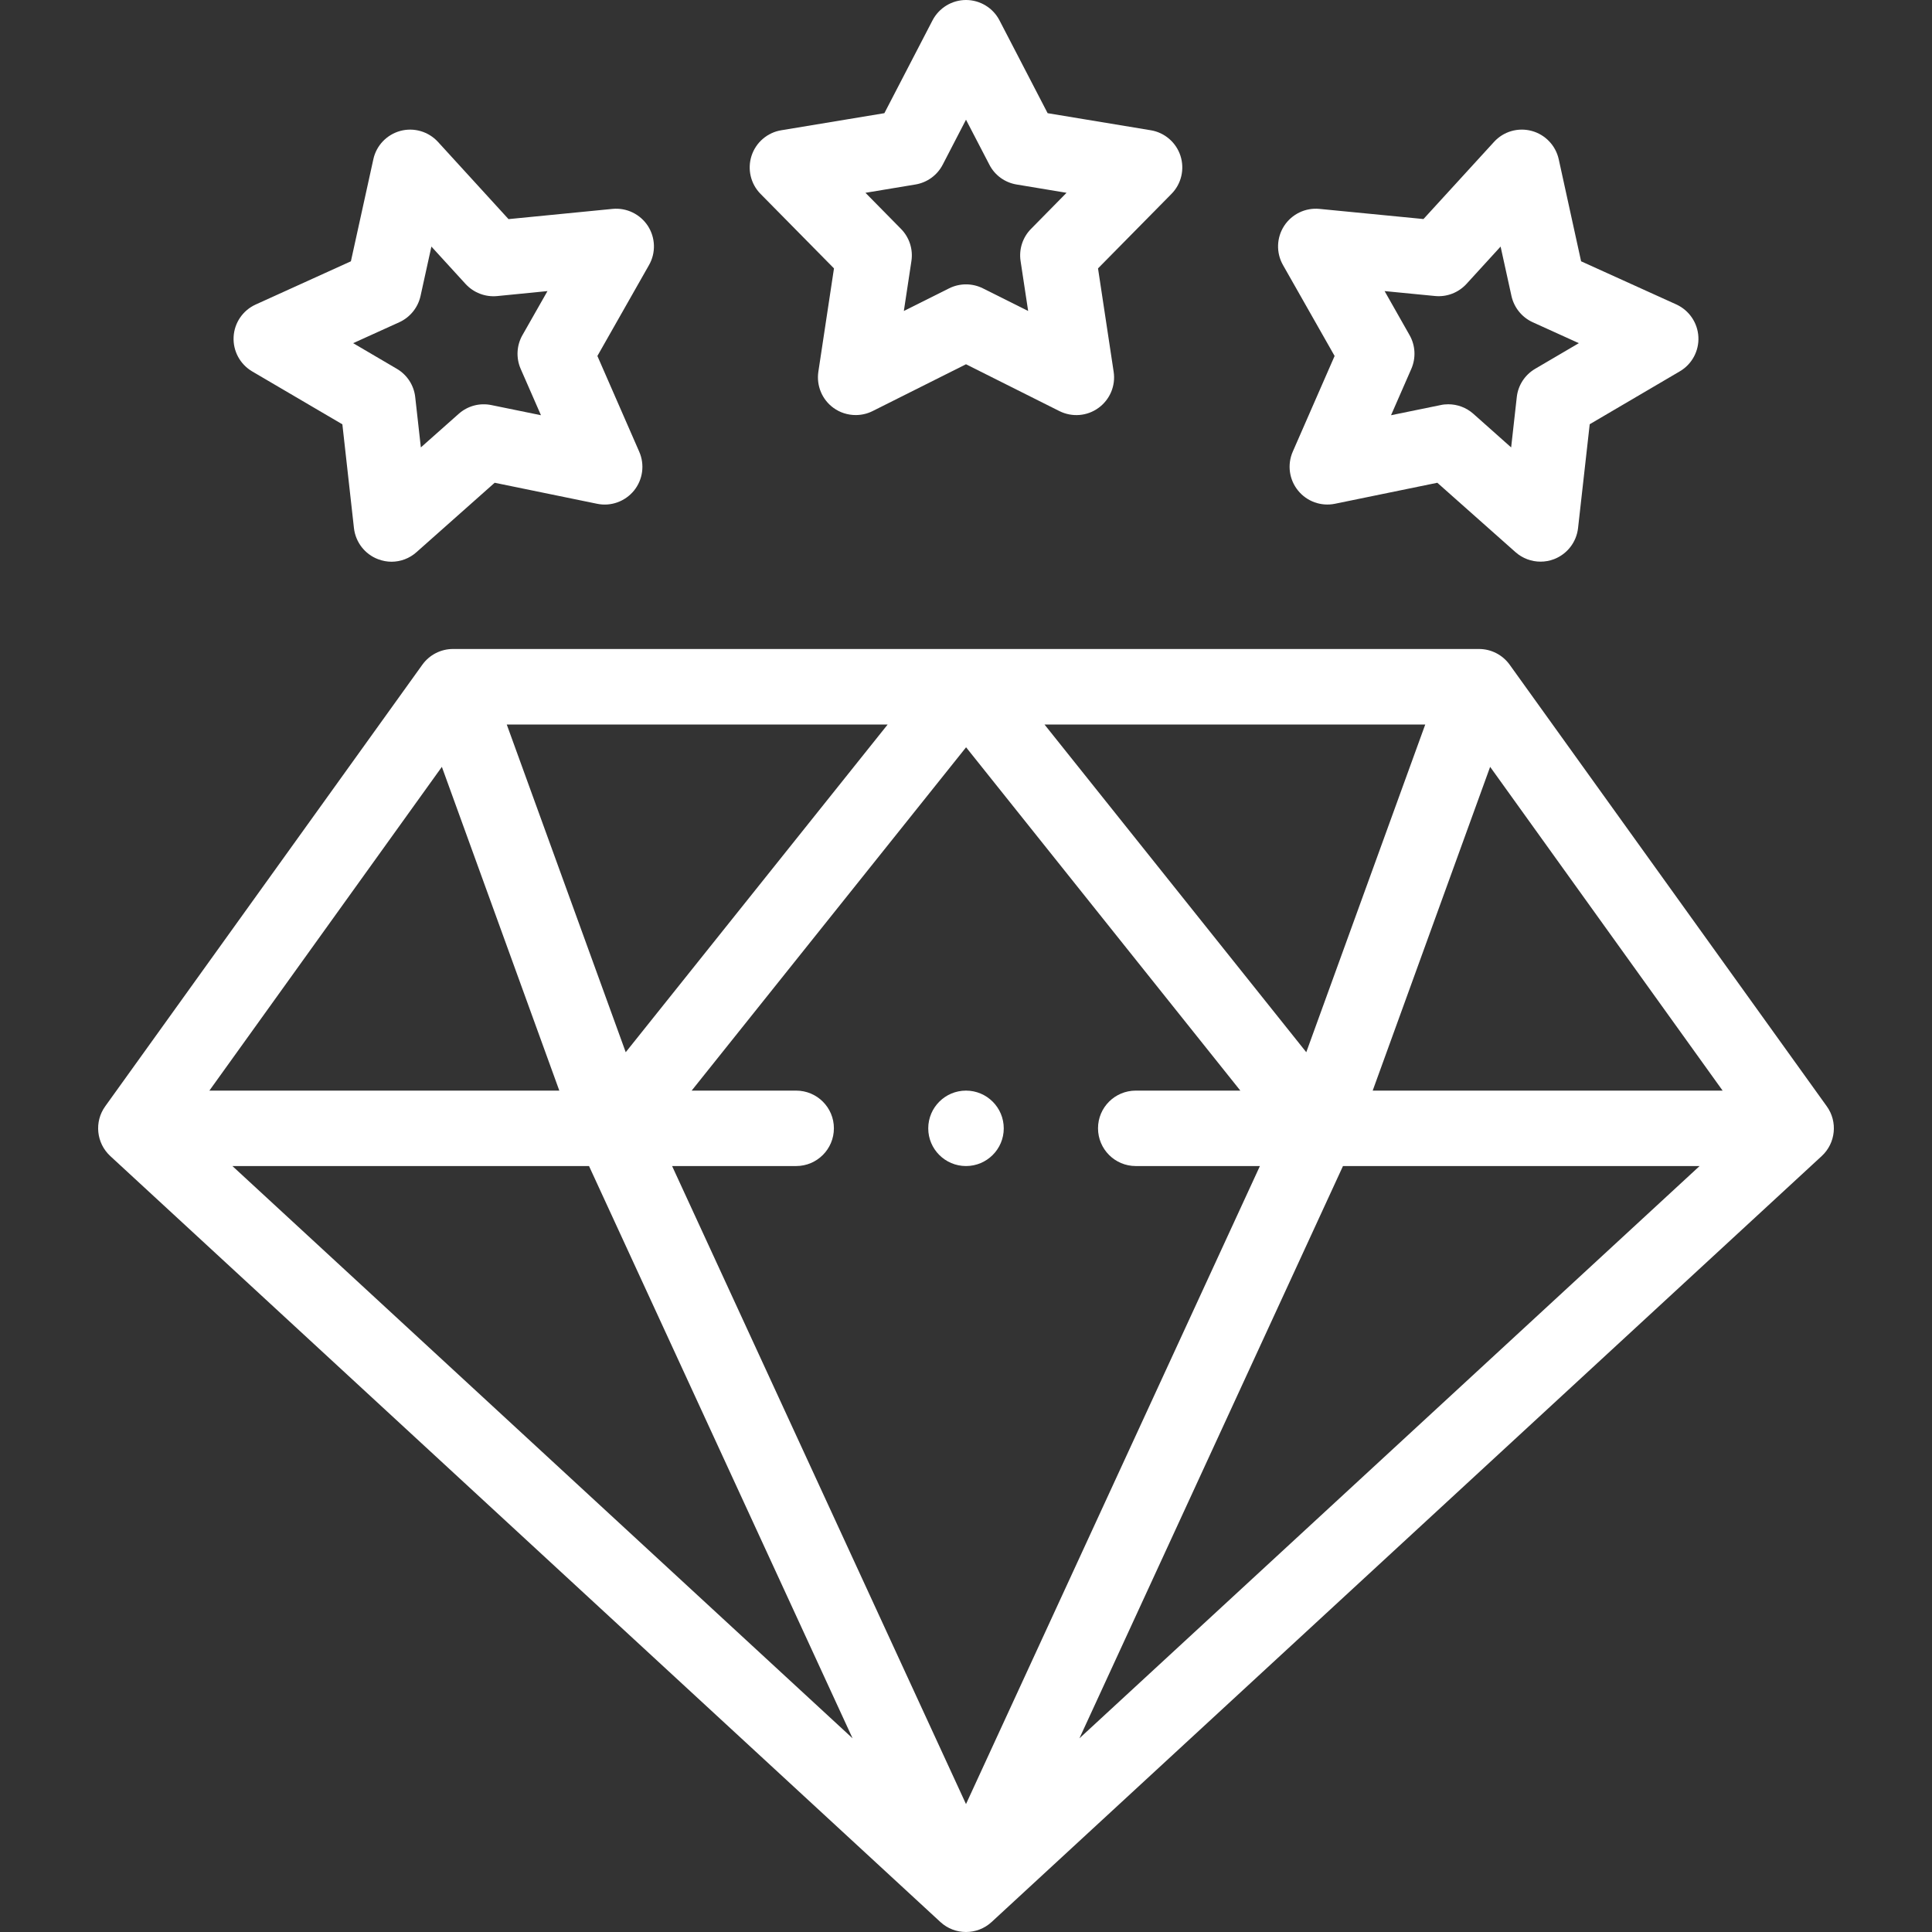
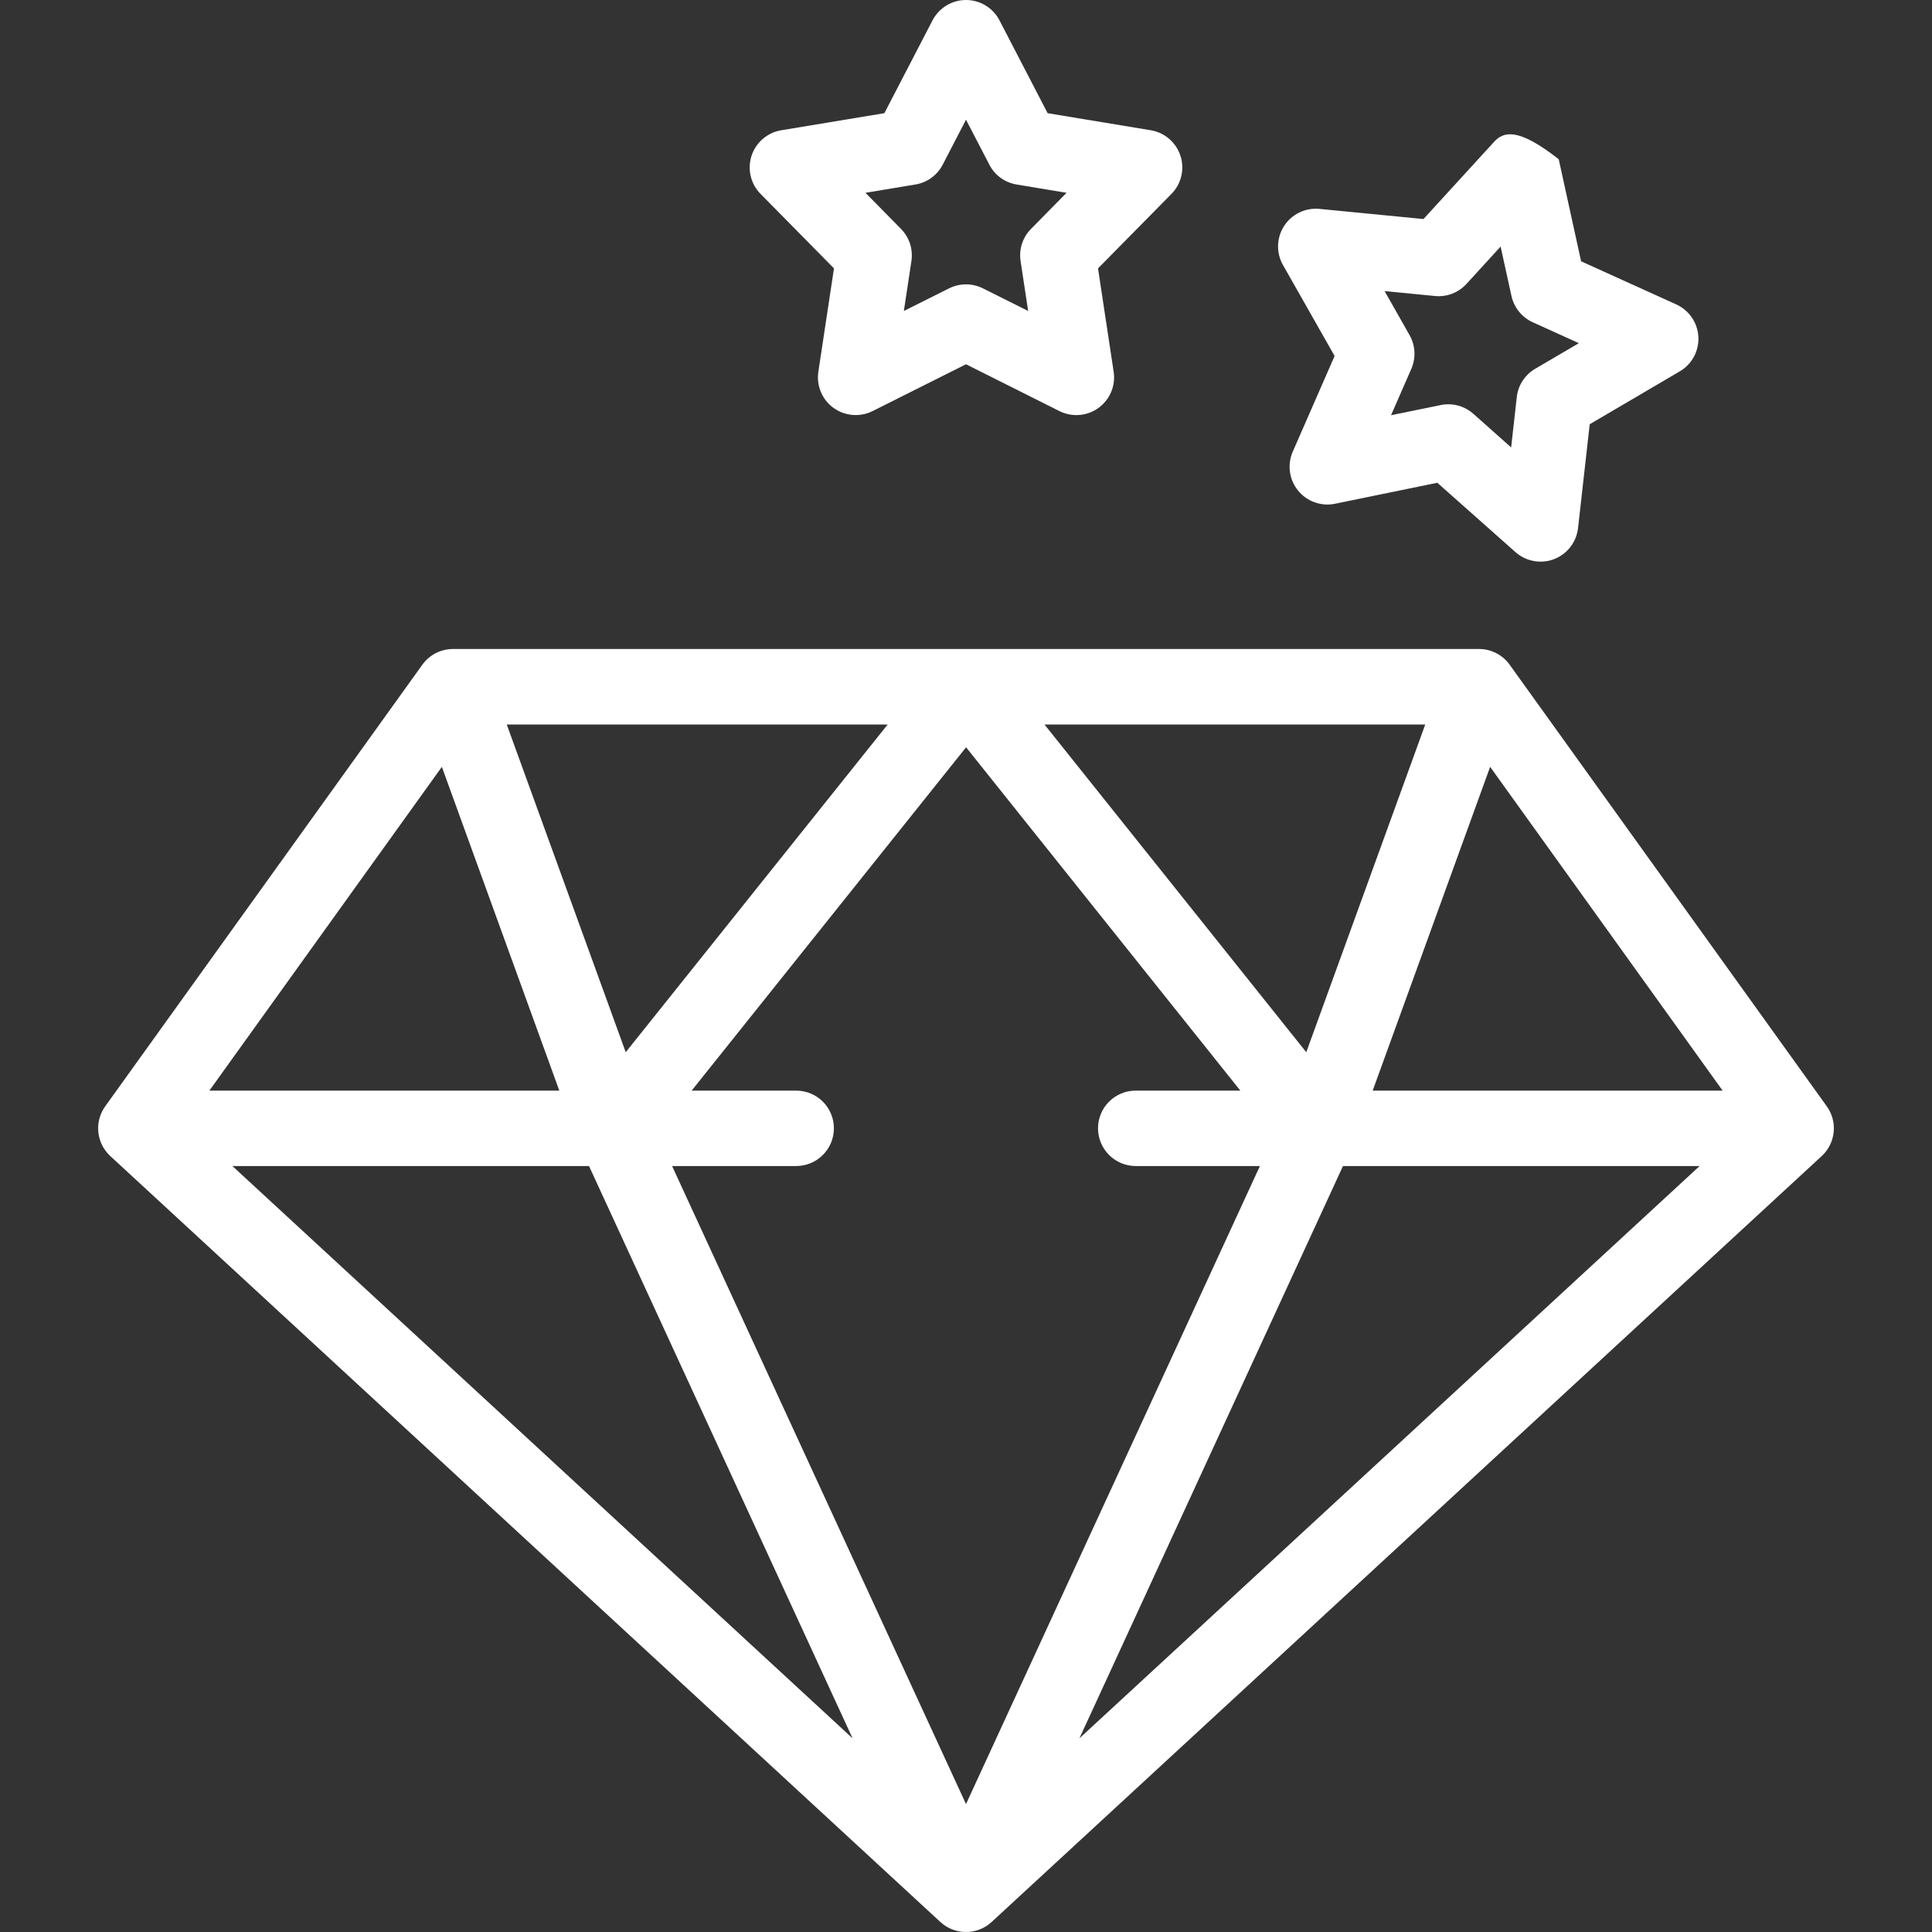
<svg xmlns="http://www.w3.org/2000/svg" width="24" height="24" viewBox="0 0 24 24" fill="none">
  <rect x="0" y="0" width="24" height="24" fill="#333333" stroke="none" />
  <path d="M22.693 13.743L18.754 8.258C18.666 8.135 18.524 8.062 18.373 8.062H5.627C5.476 8.062 5.334 8.135 5.246 8.258L1.307 13.743C1.169 13.935 1.196 14.2 1.37 14.361L11.682 23.876C11.772 23.959 11.886 24 12 24C12.114 24 12.228 23.959 12.318 23.876L22.63 14.361C22.804 14.2 22.831 13.935 22.693 13.743ZM5.489 9.526L6.948 13.548H2.601L5.489 9.526ZM9.89 13.548H8.592L12.001 9.283L15.408 13.548H14.109C13.85 13.548 13.64 13.757 13.64 14.016C13.64 14.275 13.85 14.485 14.109 14.485H15.651L12 22.411L8.349 14.485H9.89C10.149 14.485 10.359 14.275 10.359 14.016C10.359 13.757 10.149 13.548 9.89 13.548ZM12.975 9H17.705L16.227 13.071L12.975 9ZM7.773 13.071L6.295 9H11.027L7.773 13.071ZM7.317 14.485L10.591 21.594L2.887 14.485H7.317ZM16.683 14.485H21.113L13.409 21.594L16.683 14.485ZM17.052 13.548L18.511 9.526L21.399 13.548H17.052Z" fill="white" />
  <path d="M10.36 3.334L10.166 4.617C10.14 4.791 10.212 4.964 10.354 5.067C10.435 5.126 10.532 5.156 10.63 5.156C10.701 5.156 10.773 5.14 10.839 5.107L12 4.525L13.161 5.107C13.318 5.185 13.505 5.17 13.646 5.067C13.788 4.964 13.861 4.791 13.834 4.617L13.64 3.334L14.552 2.409C14.675 2.285 14.718 2.102 14.664 1.935C14.61 1.769 14.467 1.646 14.295 1.618L13.014 1.406L12.416 0.253C12.336 0.098 12.175 0 12 0C11.825 0 11.665 0.098 11.584 0.253L10.986 1.406L9.706 1.618C9.533 1.646 9.39 1.769 9.336 1.935C9.282 2.102 9.325 2.285 9.448 2.409L10.36 3.334ZM11.371 2.292C11.517 2.268 11.643 2.177 11.711 2.045L12 1.487L12.29 2.045C12.357 2.177 12.483 2.268 12.629 2.292L13.249 2.395L12.808 2.843C12.704 2.948 12.656 3.096 12.678 3.242L12.772 3.863L12.21 3.582C12.078 3.516 11.922 3.516 11.79 3.582L11.228 3.863L11.322 3.242C11.344 3.096 11.296 2.948 11.192 2.843L10.751 2.395L11.371 2.292Z" fill="white" />
-   <path d="M3.133 4.614L4.253 5.271L4.397 6.561C4.417 6.735 4.532 6.884 4.695 6.946C4.75 6.967 4.807 6.978 4.863 6.978C4.976 6.978 5.087 6.937 5.174 6.859L6.145 5.997L7.417 6.258C7.588 6.294 7.765 6.23 7.876 6.094C7.986 5.958 8.011 5.772 7.941 5.612L7.421 4.422L8.062 3.293C8.149 3.141 8.143 2.953 8.048 2.806C7.952 2.66 7.784 2.578 7.609 2.595L6.317 2.722L5.441 1.763C5.323 1.634 5.143 1.581 4.974 1.626C4.805 1.672 4.675 1.807 4.638 1.978L4.359 3.246L3.176 3.783C3.017 3.855 2.911 4.01 2.902 4.185C2.893 4.36 2.982 4.525 3.133 4.614ZM4.96 4.003C5.094 3.942 5.192 3.821 5.224 3.677L5.359 3.063L5.783 3.527C5.883 3.636 6.028 3.692 6.175 3.678L6.801 3.616L6.49 4.163C6.417 4.291 6.409 4.447 6.468 4.582L6.72 5.158L6.104 5.032C5.959 5.002 5.809 5.042 5.698 5.141L5.228 5.558L5.158 4.933C5.142 4.786 5.057 4.656 4.929 4.581L4.387 4.263L4.96 4.003Z" fill="white" />
-   <path d="M16.579 4.422L16.059 5.611C15.989 5.772 16.014 5.958 16.125 6.094C16.235 6.23 16.412 6.293 16.583 6.258L17.855 5.997L18.826 6.859C18.913 6.936 19.024 6.977 19.137 6.977C19.194 6.977 19.25 6.967 19.305 6.946C19.468 6.883 19.583 6.735 19.603 6.561L19.748 5.27L20.867 4.613C21.018 4.525 21.107 4.359 21.098 4.185C21.089 4.01 20.983 3.855 20.824 3.782L19.641 3.246L19.363 1.978C19.325 1.807 19.195 1.671 19.026 1.626C18.857 1.581 18.677 1.633 18.559 1.763L17.683 2.721L16.391 2.595C16.217 2.578 16.048 2.659 15.952 2.806C15.857 2.953 15.851 3.14 15.938 3.293L16.579 4.422ZM17.825 3.677C17.972 3.692 18.117 3.636 18.217 3.527L18.641 3.063L18.776 3.677C18.808 3.821 18.906 3.942 19.04 4.003L19.613 4.263L19.071 4.581C18.943 4.656 18.858 4.786 18.842 4.933L18.772 5.558L18.302 5.14C18.215 5.063 18.104 5.022 17.991 5.022C17.959 5.022 17.927 5.025 17.896 5.032L17.28 5.158L17.532 4.582C17.591 4.446 17.583 4.291 17.51 4.163L17.2 3.616L17.825 3.677Z" fill="white" />
-   <path d="M12 14.485C12.259 14.485 12.469 14.275 12.469 14.017C12.469 13.758 12.259 13.548 12 13.548H12C11.741 13.548 11.531 13.758 11.531 14.017C11.531 14.275 11.741 14.485 12 14.485Z" fill="white" />
+   <path d="M16.579 4.422L16.059 5.611C15.989 5.772 16.014 5.958 16.125 6.094C16.235 6.23 16.412 6.293 16.583 6.258L17.855 5.997L18.826 6.859C18.913 6.936 19.024 6.977 19.137 6.977C19.194 6.977 19.25 6.967 19.305 6.946C19.468 6.883 19.583 6.735 19.603 6.561L19.748 5.27L20.867 4.613C21.018 4.525 21.107 4.359 21.098 4.185C21.089 4.01 20.983 3.855 20.824 3.782L19.641 3.246L19.363 1.978C18.857 1.581 18.677 1.633 18.559 1.763L17.683 2.721L16.391 2.595C16.217 2.578 16.048 2.659 15.952 2.806C15.857 2.953 15.851 3.14 15.938 3.293L16.579 4.422ZM17.825 3.677C17.972 3.692 18.117 3.636 18.217 3.527L18.641 3.063L18.776 3.677C18.808 3.821 18.906 3.942 19.04 4.003L19.613 4.263L19.071 4.581C18.943 4.656 18.858 4.786 18.842 4.933L18.772 5.558L18.302 5.14C18.215 5.063 18.104 5.022 17.991 5.022C17.959 5.022 17.927 5.025 17.896 5.032L17.28 5.158L17.532 4.582C17.591 4.446 17.583 4.291 17.51 4.163L17.2 3.616L17.825 3.677Z" fill="white" />
</svg>